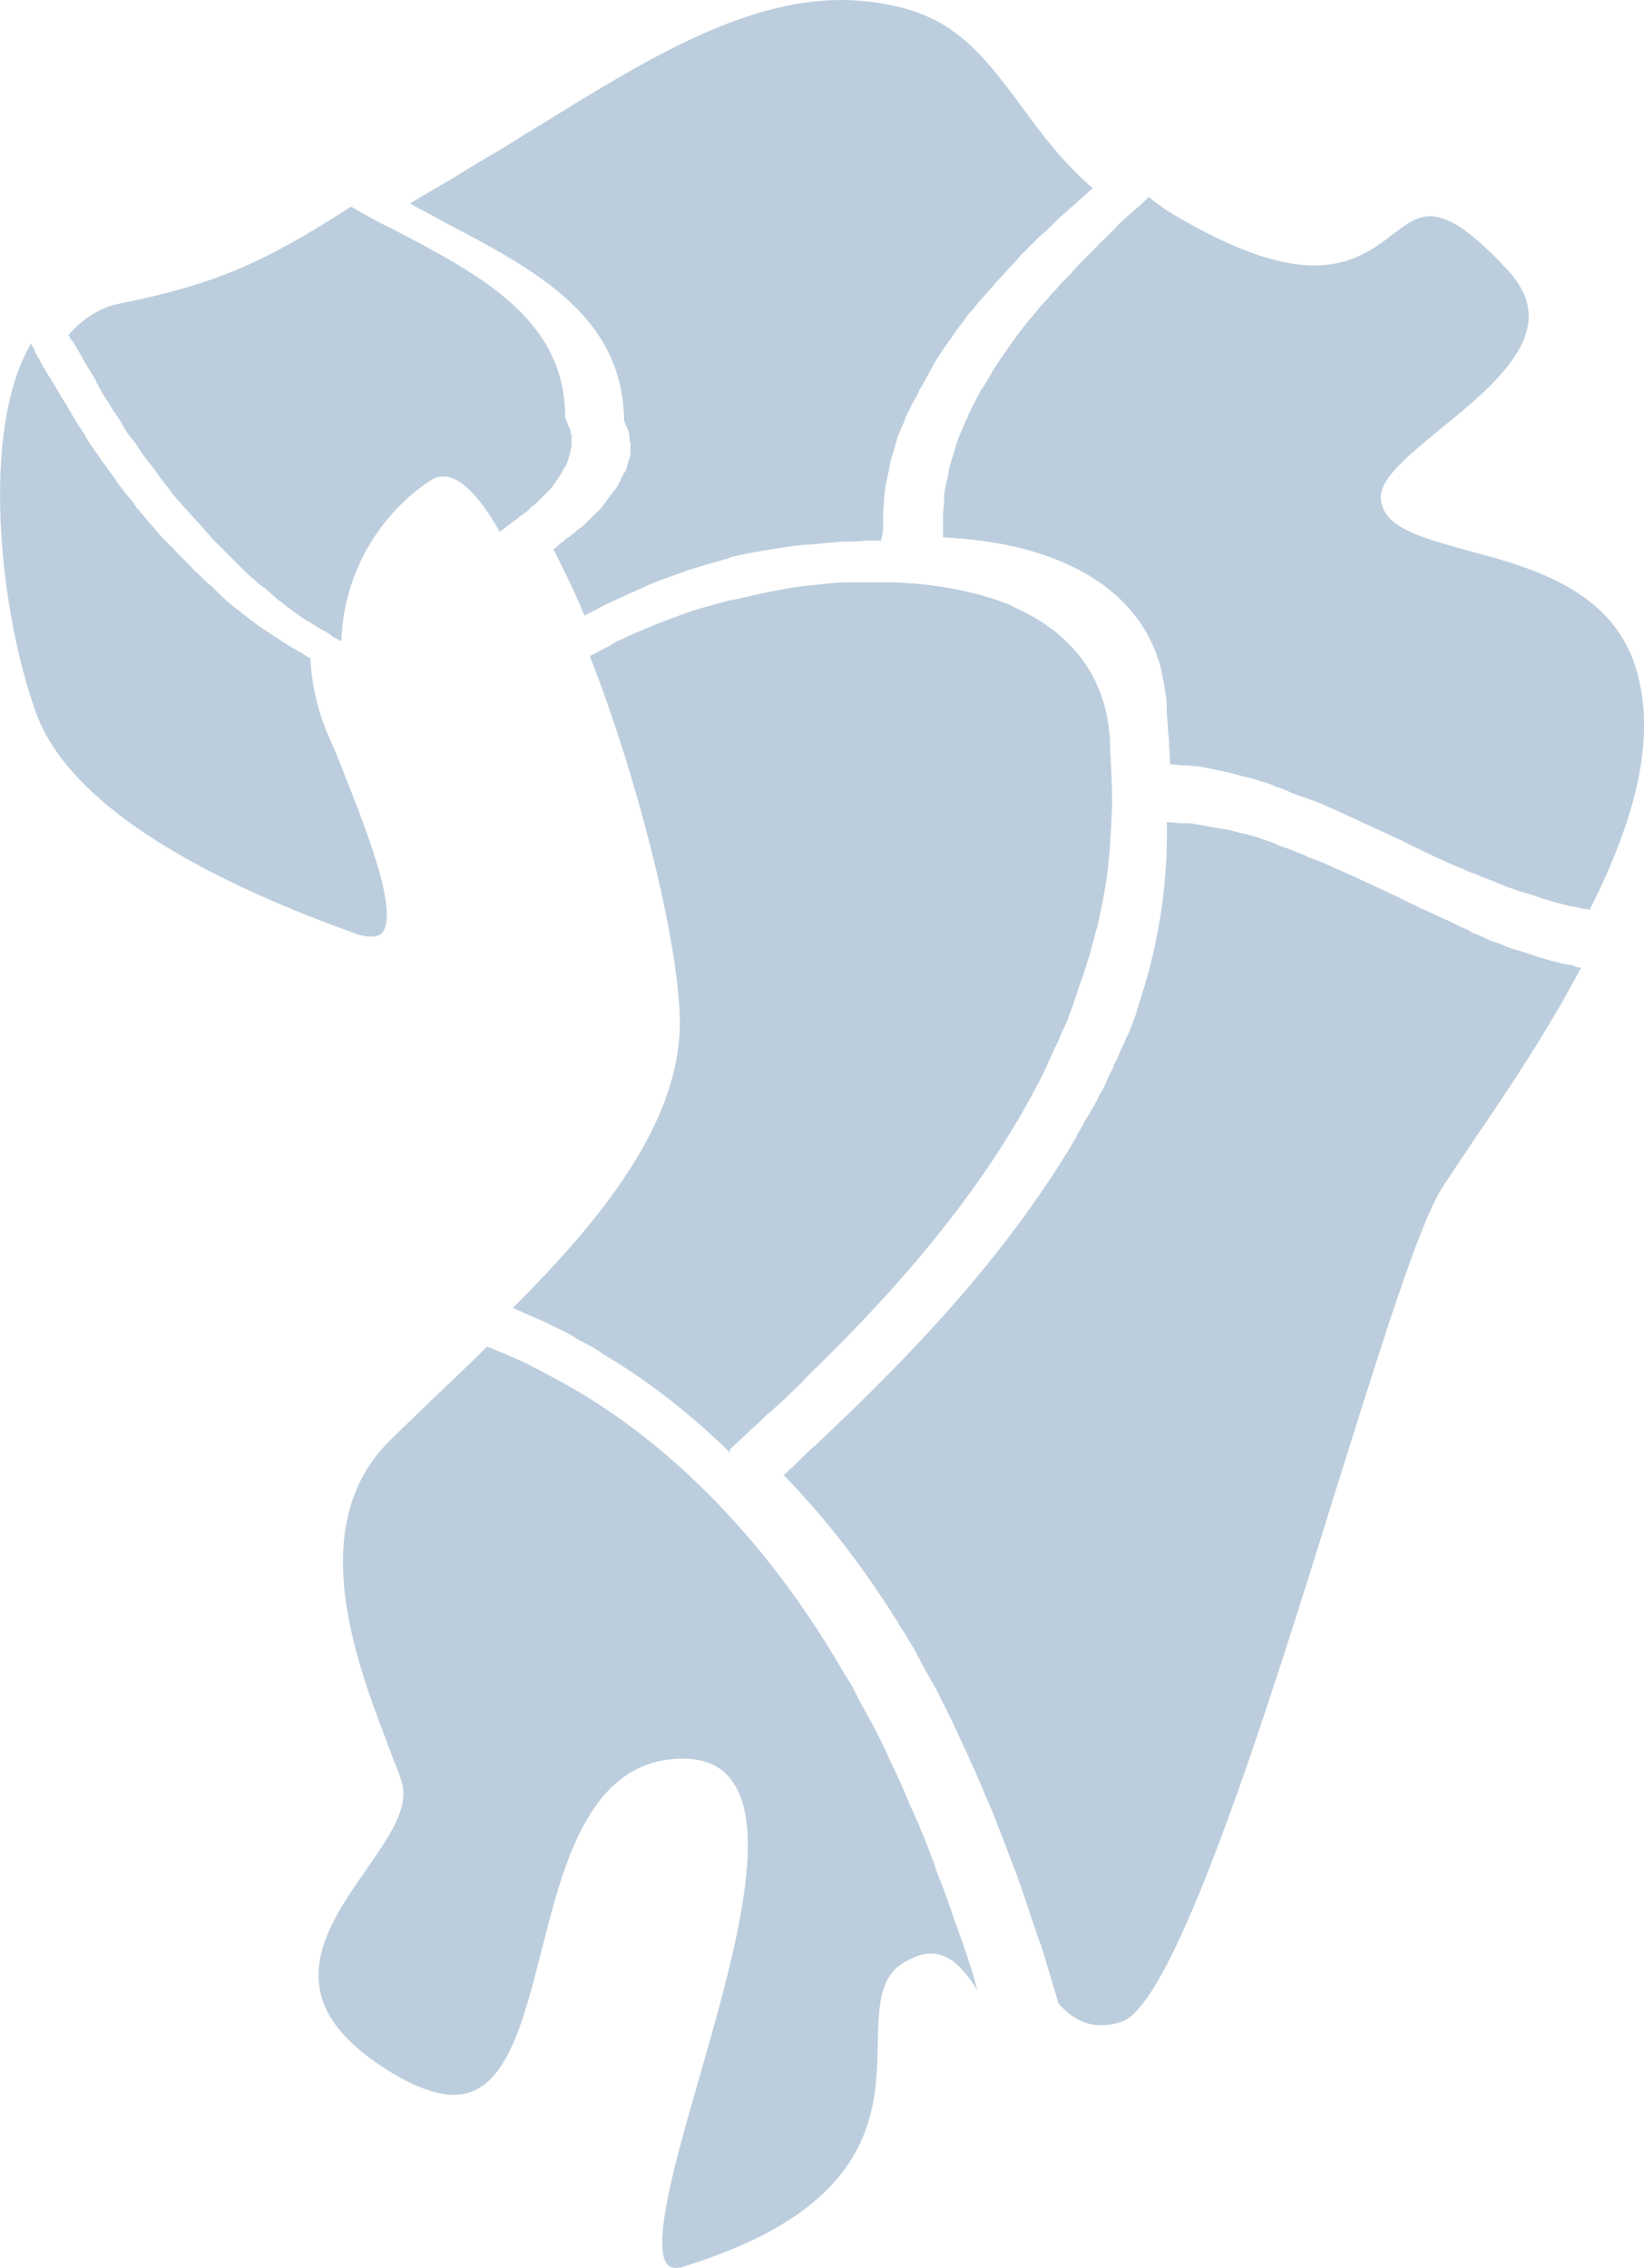
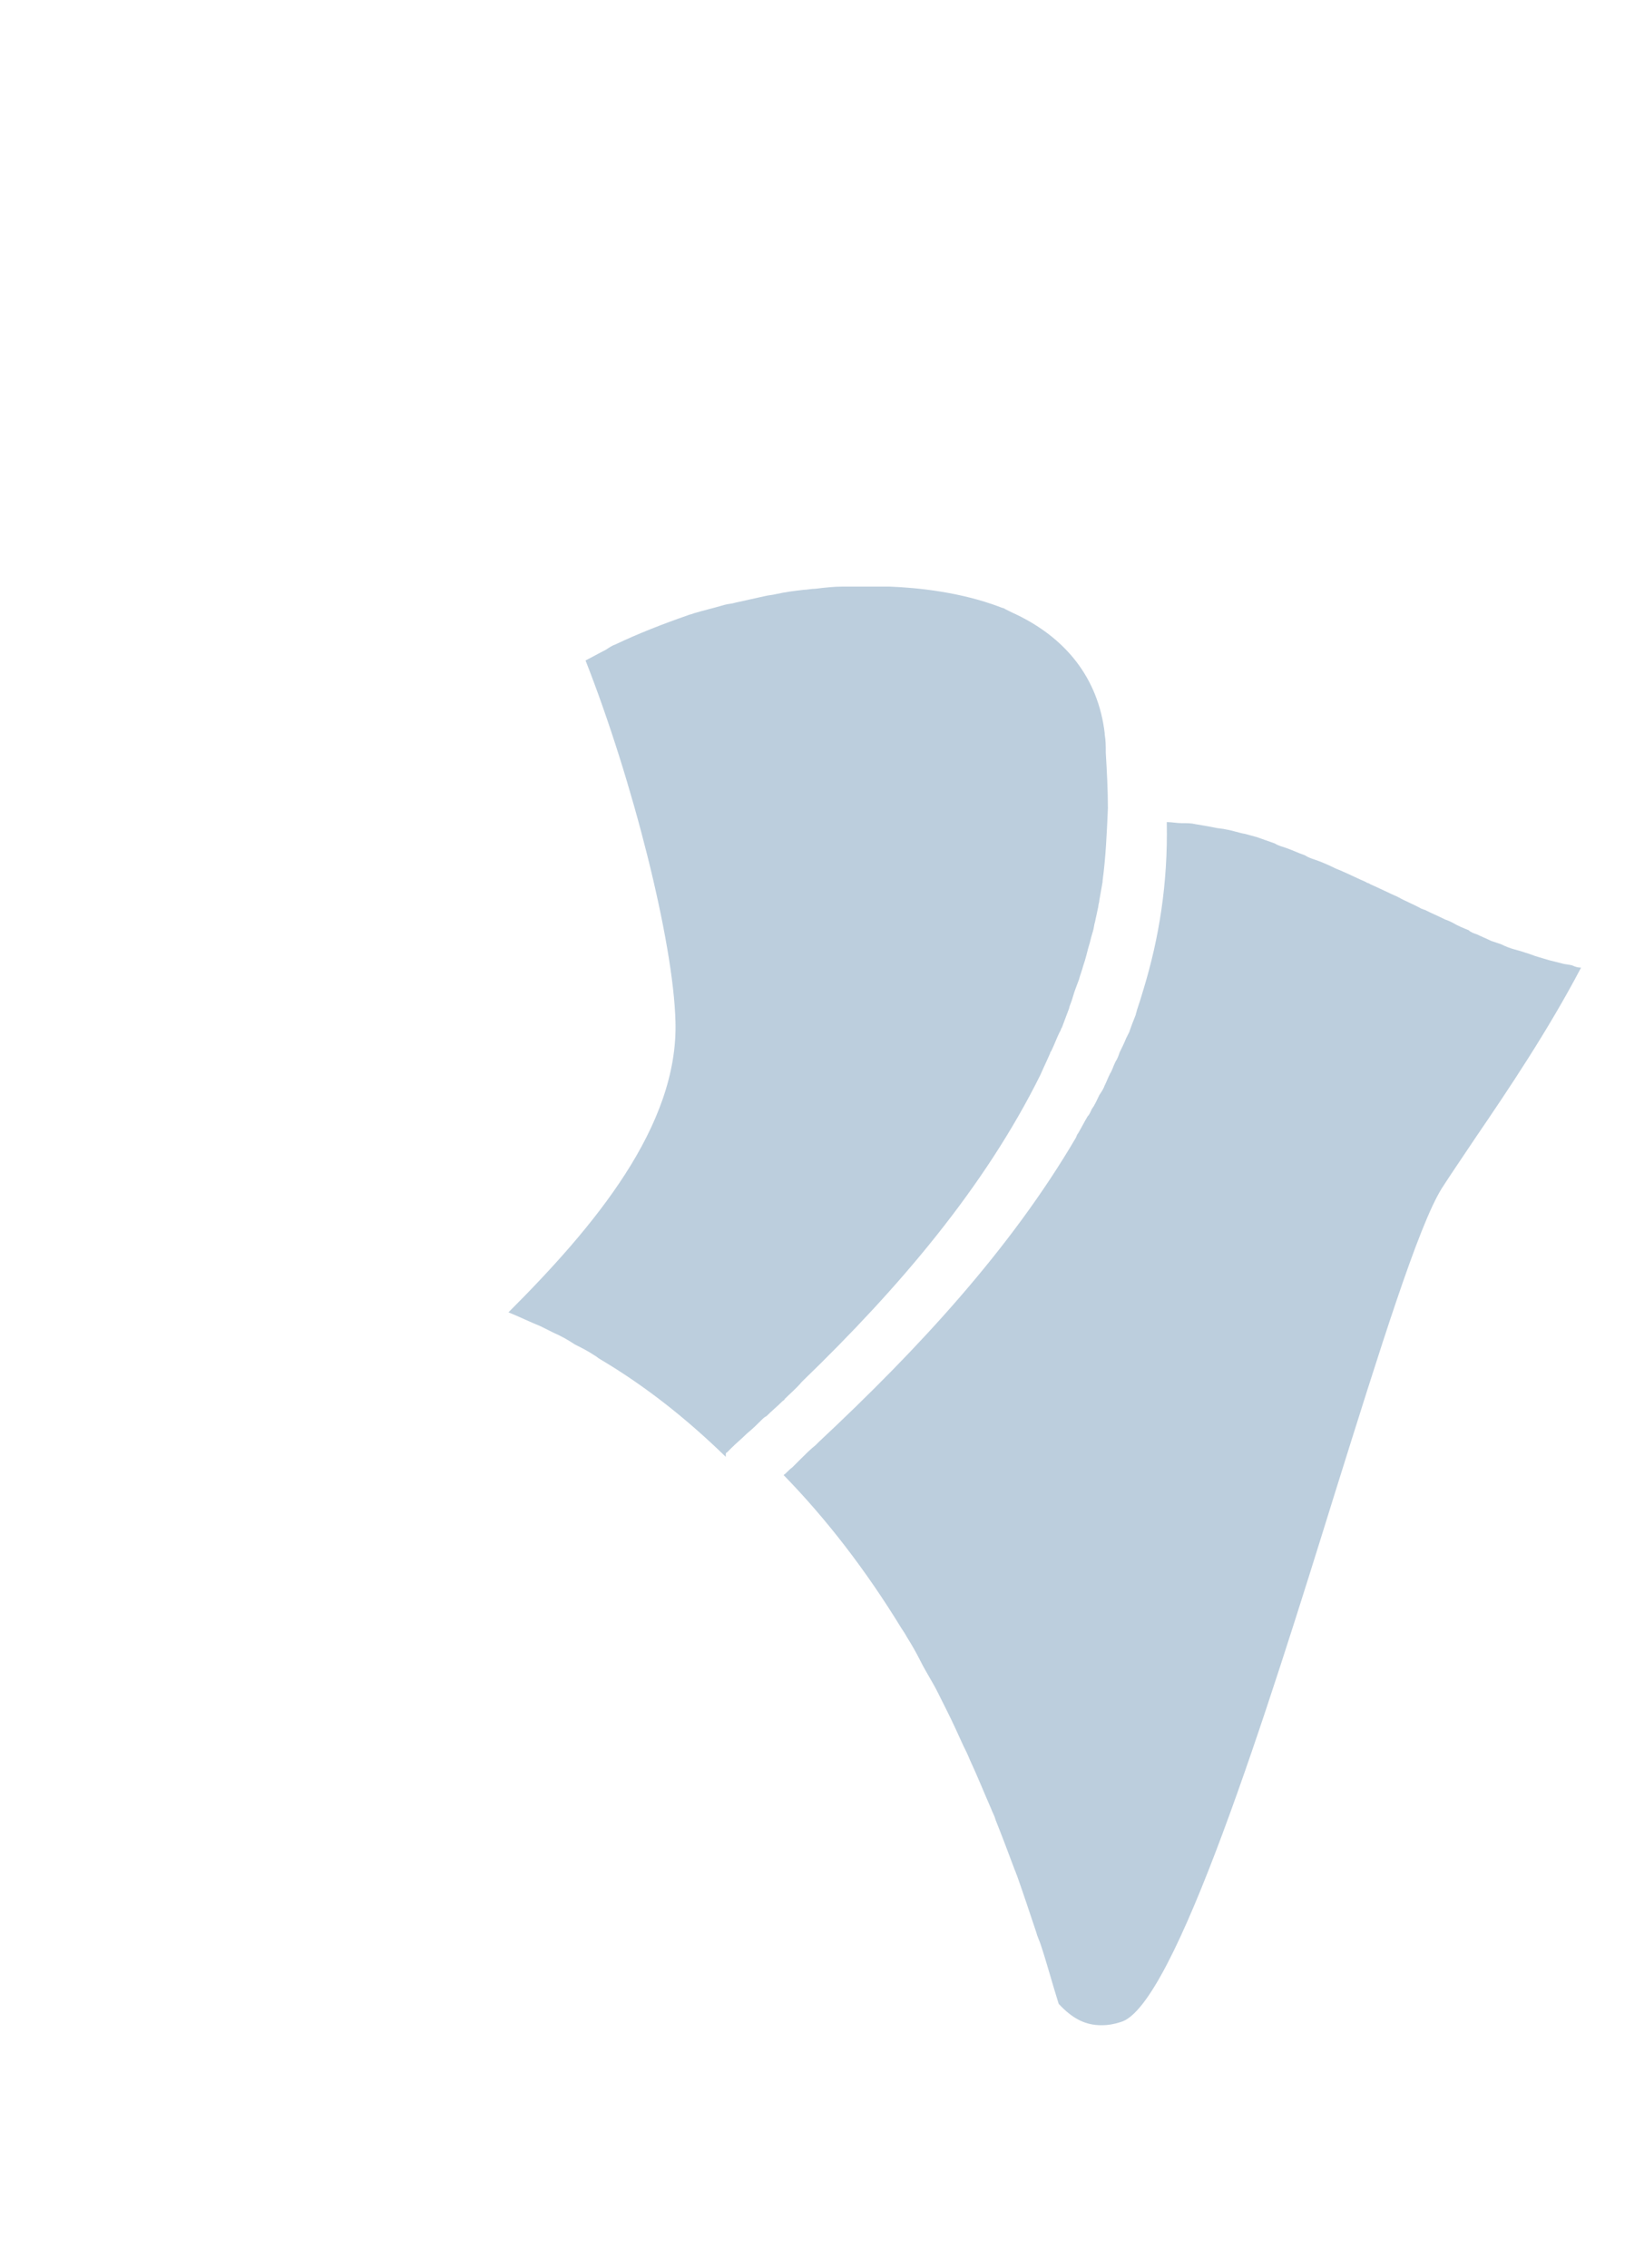
<svg xmlns="http://www.w3.org/2000/svg" id="_レイヤー_2" data-name="レイヤー 2" viewBox="0 0 153.58 211.87">
  <defs>
    <style>
      .cls-1 {
        fill: #bccedd;
        stroke-width: 0px;
      }
    </style>
  </defs>
  <g id="_レイヤー_2-2" data-name=" レイヤー 2">
    <g id="_レイヤー_1-2" data-name=" レイヤー 1-2">
-       <path class="cls-1" d="m51.9,128.8c-.6-.3-1.1-.6-1.7-.9-.5-.2-.9-.5-1.4-.7-.9-.4-1.8-.8-2.8-1.2-.2-.1-.3-.1-.5-.2-1.8,1.8-3.6,3.5-5.3,5.1-1.3,1.3-2.6,2.5-3.8,3.7-8,7.9-3.1,20.7-.2,28.3.5,1.4,1,2.5,1.3,3.5.8,2.4-1.1,5.1-3.3,8.3-2.4,3.4-5.1,7.3-4.3,11.3.6,2.9,3,5.5,7.3,8,2,1.1,3.7,1.7,5.2,1.7,4.8,0,6.4-6.5,8.2-13.5,2.1-8.4,4.6-17.9,13.2-17.9h.4c1.9.1,3.3.8,4.2,2.1,3.5,4.8,0,17-3.1,27.8-2.2,7.6-4.4,15.4-3,17.3.3.4.9.5,1.7.2,17.7-5.5,17.9-14.4,18-20.9.1-3.3.1-6.1,2.5-7.5.9-.5,1.7-.8,2.4-.8,2,0,3.2,1.6,4.4,3.4,0-.1-.1-.3-.1-.4-.5-1.8-1.1-3.5-1.7-5.2-.1-.3-.2-.6-.3-.8-.5-1.5-1-3-1.6-4.4-.1-.3-.2-.6-.3-.9-.6-1.6-1.2-3.2-1.9-4.7-.1-.3-.3-.6-.4-.9-.5-1.2-1-2.4-1.6-3.6-.2-.4-.4-.9-.6-1.3-.6-1.3-1.2-2.5-1.9-3.7-.3-.6-.7-1.2-1-1.9-.3-.6-.6-1.1-1-1.7-3.8-6.6-8.1-12.2-12.8-16.9-4.3-4.3-9-7.9-14.2-10.7h0Z" />
-       <path class="cls-1" d="m68.3,135.3c.5-.5,1-.9,1.5-1.4l.4-.4c.5-.4,1-.9,1.4-1.3.1-.1.2-.2.4-.3.5-.5,1-.9,1.5-1.4.1-.1.2-.1.2-.2.5-.5,1.1-1,1.6-1.6l.1-.1c9-8.7,17-18.1,22.2-28.6h0c.3-.7.6-1.3.9-2,0-.1.1-.2.1-.2.3-.6.5-1.2.8-1.8.1-.1.1-.3.2-.4.2-.5.4-1.1.6-1.6.1-.2.1-.4.2-.6.2-.5.3-1,.5-1.5.1-.3.2-.5.3-.8.1-.4.3-.9.4-1.3.1-.3.2-.6.3-1s.2-.8.3-1.1c.1-.4.2-.8.3-1.1.1-.3.1-.6.2-.9.1-.5.2-.9.3-1.4,0-.2.1-.4.1-.6.1-.6.2-1.1.3-1.7v-.1c.3-2.2.4-4.5.5-6.8,0-1.7-.1-3.5-.2-5.2,0-.6,0-1.1-.1-1.7v-.1c-.6-5.1-3.6-9-8.7-11.3-.2-.1-.4-.2-.6-.3-.1-.1-.3-.1-.5-.2-3.7-1.4-7.7-1.8-10.3-1.9h-4.4c-.8,0-1.7.1-2.5.2-.4,0-.8.1-1.1.1-.9.1-1.7.2-2.6.4-.4.1-.7.1-1.1.2-.9.2-1.8.4-2.7.6-.3.1-.6.1-1,.2-1,.3-1.9.5-2.9.8-.2.1-.4.1-.6.2-2.3.8-4.6,1.7-6.7,2.7-.3.1-.6.3-.9.5-.6.3-1.3.7-1.9,1,4.4,11.2,8.2,26.2,8.4,33.7.3,9.8-7.6,19.2-15.6,27.2,1,.4,2,.9,3,1.3.4.2.8.4,1.2.6.7.3,1.4.7,2,1.1.6.3,1.2.6,1.8,1,.2.1.4.3.6.4,4.2,2.5,8,5.5,11.7,9.1,0-.3,0-.4.1-.4h0Z" />
+       <path class="cls-1" d="m68.3,135.3c.5-.5,1-.9,1.5-1.4c.5-.4,1-.9,1.4-1.3.1-.1.2-.2.4-.3.5-.5,1-.9,1.5-1.4.1-.1.2-.1.2-.2.5-.5,1.1-1,1.6-1.6l.1-.1c9-8.7,17-18.1,22.2-28.6h0c.3-.7.6-1.3.9-2,0-.1.1-.2.1-.2.3-.6.5-1.2.8-1.8.1-.1.1-.3.2-.4.2-.5.4-1.1.6-1.6.1-.2.1-.4.2-.6.2-.5.3-1,.5-1.5.1-.3.2-.5.3-.8.1-.4.3-.9.4-1.3.1-.3.2-.6.3-1s.2-.8.3-1.1c.1-.4.2-.8.3-1.1.1-.3.1-.6.2-.9.1-.5.2-.9.3-1.4,0-.2.1-.4.1-.6.1-.6.2-1.1.3-1.7v-.1c.3-2.2.4-4.5.5-6.8,0-1.7-.1-3.5-.2-5.2,0-.6,0-1.1-.1-1.7v-.1c-.6-5.1-3.6-9-8.7-11.3-.2-.1-.4-.2-.6-.3-.1-.1-.3-.1-.5-.2-3.7-1.4-7.7-1.8-10.3-1.9h-4.4c-.8,0-1.7.1-2.5.2-.4,0-.8.1-1.1.1-.9.1-1.7.2-2.6.4-.4.1-.7.1-1.1.2-.9.2-1.8.4-2.7.6-.3.1-.6.1-1,.2-1,.3-1.9.5-2.9.8-.2.1-.4.1-.6.2-2.3.8-4.6,1.7-6.7,2.7-.3.1-.6.3-.9.5-.6.3-1.3.7-1.9,1,4.4,11.2,8.2,26.2,8.4,33.7.3,9.8-7.6,19.2-15.6,27.2,1,.4,2,.9,3,1.3.4.2.8.4,1.2.6.7.3,1.4.7,2,1.1.6.3,1.2.6,1.8,1,.2.1.4.3.6.4,4.2,2.5,8,5.5,11.7,9.1,0-.3,0-.4.1-.4h0Z" />
      <path class="cls-1" d="m106.8,92.5h0c-.2.7-.4,1.3-.6,1.9,0,.1-.1.3-.1.4-.2.5-.4,1-.6,1.6-.1.2-.2.4-.3.6-.2.5-.4.9-.6,1.3-.1.3-.2.6-.4.9-.2.4-.3.8-.5,1.1-.2.4-.3.7-.5,1.1-.1.3-.3.6-.5.9-.2.4-.4.9-.7,1.3-.1.2-.2.5-.4.7-.3.5-.6,1.1-.9,1.6-.1.1-.1.2-.2.4-6.1,10.4-14.7,19.7-24,28.4l-.3.3c-.5.4-1,.9-1.4,1.3l-.8.8c-.3.2-.5.5-.8.7,4,4.1,7.7,8.9,11,14.3.2.3.4.6.5.8.5.8.9,1.5,1.3,2.3.5,1,1.1,1.9,1.6,2.9.3.6.6,1.2.9,1.8.5,1,1,2.1,1.5,3.2.2.4.4.8.6,1.3.7,1.5,1.3,3,2,4.6.1.3.3.6.4,1,.6,1.5,1.2,3.1,1.8,4.7.1.2.1.3.2.5.6,1.7,1.2,3.5,1.8,5.3.1.4.3.8.4,1.1.6,1.8,1.1,3.7,1.7,5.6,1.3,1.4,2.5,2,4,2,.6,0,1.2-.1,1.8-.3,5-1.4,13.7-29.1,20-49.4,4.2-13.4,7.8-25,10-28.5.9-1.4,2-3,3.2-4.8,3-4.4,6.7-9.9,9.8-15.8-.3,0-.6-.1-.8-.2-.3-.1-.7-.1-1-.2-.4-.1-.8-.2-1.2-.3-.3-.1-.7-.2-1-.3-.4-.1-.8-.3-1.2-.4-.3-.1-.6-.2-1-.3-.4-.1-.9-.3-1.3-.5-.3-.1-.6-.2-.9-.3-.4-.2-.9-.4-1.3-.6-.3-.1-.6-.2-.8-.4-.5-.2-1-.4-1.5-.7-.2-.1-.4-.2-.7-.3-.6-.3-1.3-.6-1.9-.9-.1,0-.2-.1-.3-.1-.7-.4-1.5-.7-2.2-1.1-.9-.4-1.7-.8-2.6-1.2-.1-.1-.3-.1-.4-.2-.7-.3-1.5-.7-2.2-1-.2-.1-.5-.2-.7-.3-.6-.3-1.3-.6-1.9-.8-.3-.1-.6-.2-.9-.4-.6-.2-1.2-.5-1.8-.7-.3-.1-.7-.2-1-.4-.6-.2-1.1-.4-1.7-.6-.4-.1-.7-.2-1.1-.3-.6-.1-1.1-.3-1.7-.4-.4-.1-.8-.1-1.2-.2-.5-.1-1.1-.2-1.7-.3-.4-.1-.8-.1-1.3-.1s-.9-.1-1.4-.1v.1c.1,5.6-.7,10.7-2.2,15.6h0Z" />
-       <path class="cls-1" d="m3.3,66.4c2.6,7.6,12.9,14.7,29.6,20.7.7.3,1.3.4,1.8.4.7,0,1-.3,1.1-.5,1.4-2.2-1.8-10.1-4.4-16.6l-.9-2.1c-.9-2.2-1.4-4.5-1.5-6.8-.4-.2-.8-.5-1.2-.7-.3-.2-.7-.4-1-.6-.5-.3-.9-.6-1.4-.9-.3-.2-.6-.4-.9-.6-.6-.4-1.1-.8-1.6-1.2-.2-.1-.4-.3-.5-.4-.7-.5-1.4-1.1-2-1.7-.2-.2-.4-.4-.6-.6-.5-.4-.9-.8-1.4-1.3-.3-.2-.5-.5-.7-.7-.4-.4-.8-.8-1.1-1.1-.3-.3-.5-.6-.8-.8-.3-.4-.7-.7-1-1.1-.3-.3-.5-.6-.8-.9-.3-.4-.6-.7-.9-1.1-.3-.3-.5-.6-.7-.9-.3-.4-.6-.7-.9-1.1-.2-.3-.5-.6-.7-1-.3-.4-.5-.7-.8-1.1-.2-.3-.5-.6-.7-1-.3-.4-.5-.7-.8-1.1-.2-.3-.4-.6-.6-1s-.5-.7-.7-1.1c-.2-.3-.4-.6-.6-1-.2-.3-.4-.7-.6-1s-.4-.6-.6-1c-.2-.3-.4-.7-.6-1s-.4-.6-.6-1c-.2-.3-.4-.6-.5-.9-.2-.3-.4-.6-.5-1-.1-.1-.2-.3-.3-.5C-1.9,40.2,0,57.2,3.3,66.4h0Z" />
-       <path class="cls-1" d="m11,28.4c-1.8.4-3.3,1.4-4.6,2.9.1.2.2.4.4.6.2.3.4.7.6,1s.3.6.5.9c.2.3.4.7.6,1s.4.6.5.9c.2.4.4.7.6,1.1.2.3.4.6.6.9.2.4.4.7.7,1.1.2.3.4.6.6,1,.3.5.6,1,1,1.4.4.5.7,1.1,1.1,1.6.2.3.5.6.7.9.3.4.5.7.8,1.1.2.3.5.6.7.9.3.4.5.7.8,1s.5.6.8.9c.3.3.6.7.9,1s.6.6.8.9c.3.3.6.7.9,1s.6.6.9.9c.3.3.6.6.9.9.3.3.6.6.9.9.3.3.6.6,1,.9.3.3.6.6,1,.8.3.3.7.6,1,.9.3.3.7.5,1,.8.4.3.7.5,1.1.8s.7.5,1.1.7c.4.3.8.5,1.1.7.4.2.8.4,1.1.7.3.1.5.3.8.4.2-7.1,4.3-12.4,8.3-15,1.8-1.2,4,.4,6.5,4.8l.1-.1c.1-.1.3-.2.4-.3s.2-.2.4-.3c.1-.1.3-.2.4-.3s.3-.2.4-.3.2-.2.4-.3c.1-.1.3-.2.4-.3s.2-.2.3-.3c.1-.1.2-.2.4-.3.1-.1.2-.2.3-.3.1-.1.2-.2.3-.3.1-.1.2-.2.3-.3.1-.1.2-.2.3-.3.1-.1.2-.2.3-.3.1-.1.2-.2.3-.4.1-.1.2-.2.2-.3.1-.1.2-.2.3-.4.1-.1.1-.2.2-.3s.1-.3.2-.4c.1-.1.1-.2.2-.3s.1-.3.2-.4c0-.1.1-.2.1-.3s.1-.3.1-.4.1-.2.1-.3,0-.3.1-.4v-1c0-.2-.1-.3-.1-.5,0-.1,0-.2-.1-.3-.1-.2-.2-.5-.3-.7,0-.1-.1-.2-.1-.3,0-9.2-7.9-13.3-16.3-17.7-1.3-.6-2.5-1.3-3.7-2-8.2,5.3-12.8,7.3-21.8,9.1h0Z" />
-       <path class="cls-1" d="m82.5,49.1v-1.1c0-.5.1-.9.1-1.4,0-.4.1-.7.1-1.1.1-.5.2-.9.3-1.4.1-.4.1-.7.2-1,.1-.5.3-.9.4-1.4.1-.3.2-.7.3-1,.2-.5.4-.9.6-1.4.1-.3.2-.6.4-.9.2-.5.5-1,.8-1.5.1-.3.2-.5.4-.8.4-.7.7-1.3,1.1-2,0-.1.1-.2.1-.2.4-.7.9-1.4,1.4-2.1.2-.2.3-.5.5-.7.3-.5.7-.9,1-1.4.2-.3.4-.5.7-.8.3-.4.6-.8,1-1.2.3-.3.5-.6.8-.9.3-.4.6-.7.9-1,.3-.3.5-.6.8-.9s.6-.6.9-1c.3-.3.6-.6.8-.8.3-.3.6-.6.9-.9.3-.3.6-.5.9-.8.3-.3.6-.6.9-.9.3-.3.6-.5.9-.8.3-.3.6-.5.9-.8.3-.3.6-.5.9-.8.2-.2.4-.4.6-.5-2.8-2.4-4.8-5.1-6.7-7.7-3-4-5.5-7.5-10.5-9-2-.6-4.2-.9-6.3-.9-9.2,0-18.3,5.6-28,11.6-1.7,1-3.3,2.1-5.1,3.1l-2,1.2c-1.9,1.2-3.7,2.2-5.2,3.1,1,.6,2.1,1.1,3.1,1.7,8.6,4.5,16.8,8.8,16.9,18.6.1.2.2.5.3.7q0,.1.1.2c0,.2.1.3.1.5v.3c0,.1,0,.3.1.4v1c0,.1,0,.3-.1.4,0,.1-.1.2-.1.3s-.1.3-.1.4-.1.2-.1.3-.1.3-.2.4c-.1.1-.1.2-.2.4-.1.1-.1.3-.2.4-.1.1-.1.2-.2.4-.1.1-.2.3-.3.4-.1.1-.2.2-.3.4-.1.1-.2.3-.3.4-.1.1-.2.3-.3.4-.1.1-.2.3-.3.4-.1.1-.2.3-.4.4-.1.1-.3.3-.4.4-.1.1-.3.3-.4.4-.1.1-.3.3-.4.4-.1.1-.3.3-.5.4-.2.1-.3.3-.5.4-.2.1-.3.3-.5.4-.2.1-.4.3-.5.4-.2.1-.4.3-.5.4-.1.1-.2.2-.4.3.9,1.8,1.9,3.8,2.9,6.2l1.2-.6c.5-.3,1.1-.6,1.6-.8.4-.2.9-.4,1.3-.6.7-.3,1.3-.6,2-.9.3-.1.7-.3,1-.4.8-.3,1.7-.6,2.5-.9.2-.1.4-.1.6-.2,1-.3,2-.6,3.1-.9.1,0,.2,0,.2-.1,1.1-.3,2.3-.5,3.4-.7h.1c1.2-.2,2.3-.4,3.5-.5h.2c1.1-.1,2.2-.2,3.3-.3h.6c.8,0,1.5-.1,2.2-.1h.9c.2-.7.2-1,.2-1.4h0Z" />
-       <path class="cls-1" d="m108.2,61.6h0c.2.5.3,1.1.4,1.6,0,.2.1.4.1.5.1.4.1.8.2,1.2.1.6.1,1.2.1,1.8.1.8.1,1.6.2,2.4,0,.7.1,1.5.1,2.2v.1c.4,0,.9.1,1.3.1.5,0,1,.1,1.4.1.5.1,1,.2,1.5.3.5.1.9.2,1.4.3.5.1,1,.3,1.5.4s.9.2,1.4.4c.5.1,1,.3,1.4.5.4.1.9.3,1.3.5.5.2.9.4,1.4.5.4.2.9.3,1.3.5.5.2.9.4,1.4.6.4.2.9.4,1.3.6s.9.4,1.3.6c.4.2.9.4,1.3.6.9.4,1.7.8,2.6,1.2.7.4,1.5.7,2.2,1.1.3.1.6.3.9.4.4.2.9.4,1.3.6.3.1.6.3,1,.4.4.2.8.4,1.2.5.3.1.6.3,1,.4.4.2.8.3,1.2.5.3.1.7.3,1,.4.4.1.8.3,1.2.4.3.1.7.2,1,.3.4.1.8.3,1.2.4.3.1.7.2,1,.3.4.1.8.2,1.2.3.3.1.7.1,1,.2s.7.1,1,.2c4.3-8.5,5.9-15.4,4.7-21.1-1.7-8.6-9.8-10.8-16.2-12.5-4.3-1.2-7.7-2.1-8-4.7-.2-1.9,2.3-3.9,5.4-6.5,3.6-2.9,8.1-6.5,8.4-10.3.1-1.6-.5-3-1.8-4.5-3.3-3.6-5.6-5.2-7.4-5.2-1.3,0-2.3.8-3.5,1.7-1.7,1.3-3.8,2.9-7.3,2.9h0c-3.4,0-7.6-1.5-12.9-4.6-.9-.5-1.7-1.1-2.6-1.8-.2.2-.4.4-.6.6-.3.3-.6.5-.8.7-.3.3-.6.5-.9.8-.3.3-.6.5-.8.8-.3.3-.6.6-.9.9-.3.3-.6.5-.8.8-.3.3-.6.6-.9.9-.3.3-.5.5-.8.8s-.6.7-.9,1c-.3.3-.5.5-.8.8-.3.4-.7.8-1,1.1-.2.3-.4.5-.7.8-.4.4-.7.9-1.1,1.3-.2.2-.3.4-.5.6-1,1.3-2,2.7-2.9,4.1-.1.2-.2.3-.3.5-.3.5-.6,1.1-1,1.6-.1.3-.3.5-.4.8-.3.5-.5,1-.7,1.4-.1.3-.3.6-.4.9-.2.5-.4.9-.6,1.4-.1.3-.2.6-.3,1s-.3.9-.4,1.3c-.1.3-.2.7-.2,1-.1.4-.2.9-.3,1.3-.1.4-.1.7-.1,1.1s-.1.9-.1,1.3v2.2c10.7.5,17.9,4.6,20.1,11.4h0Z" />
    </g>
  </g>
</svg>